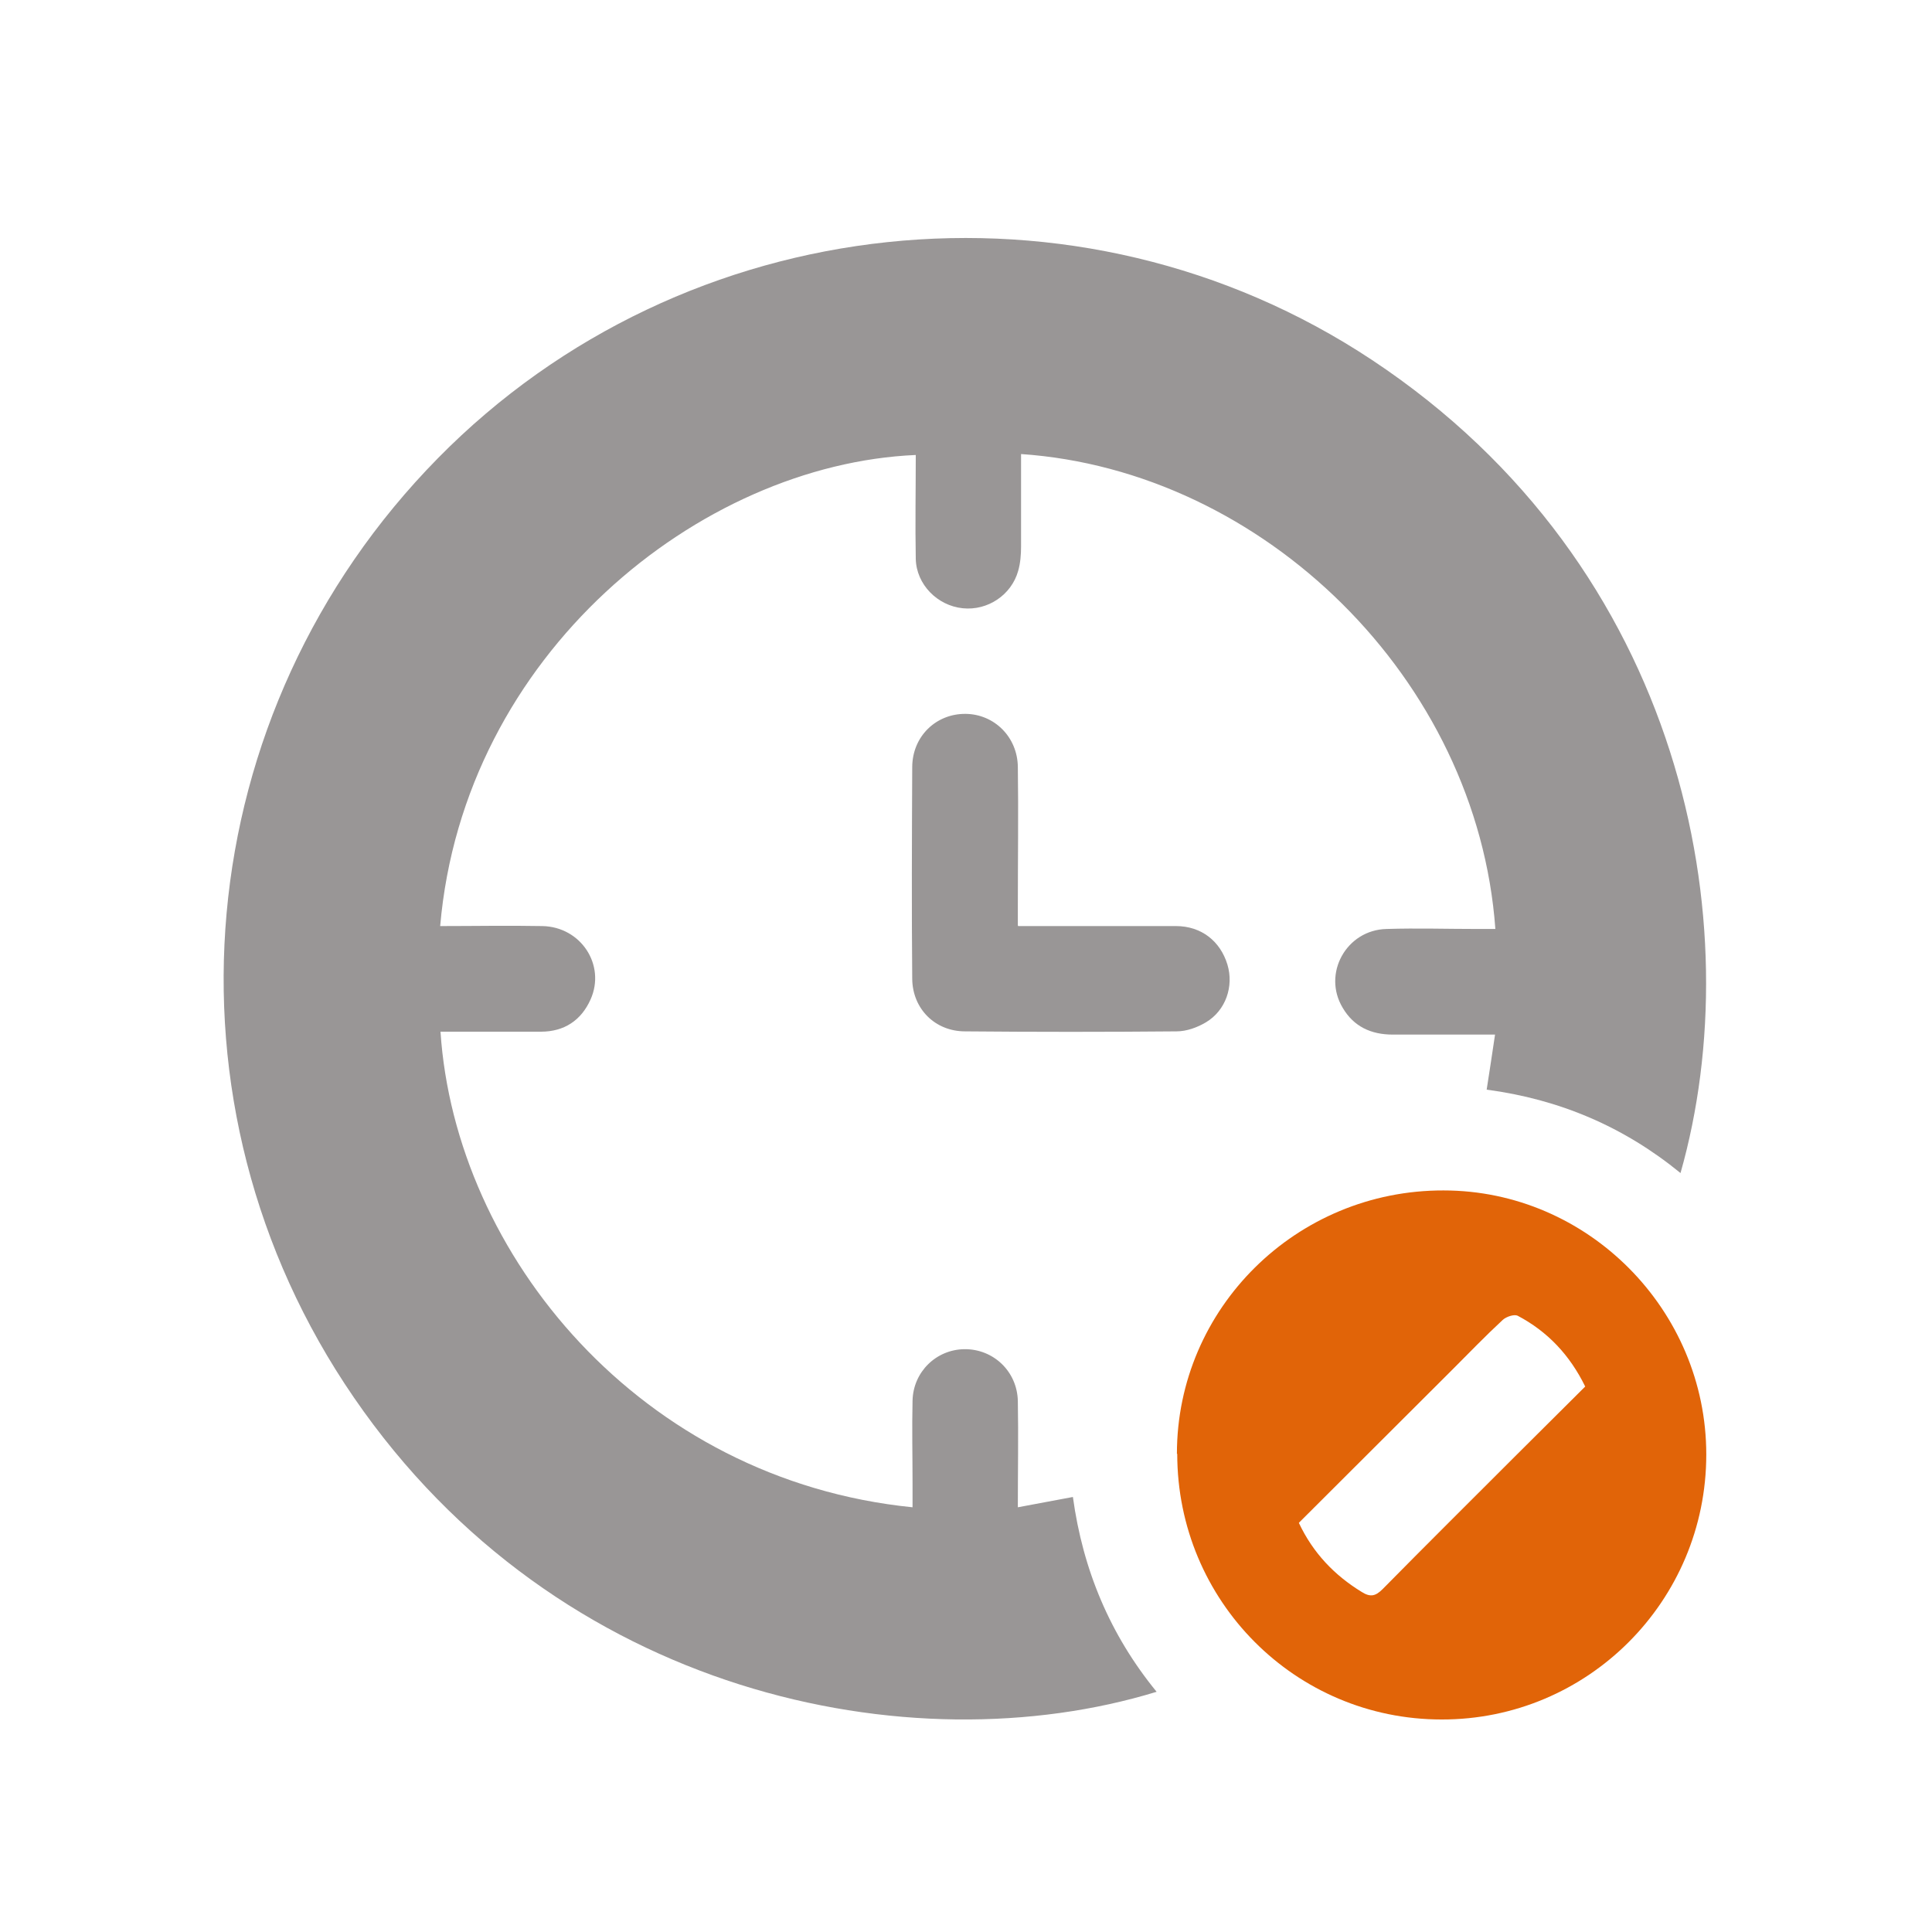
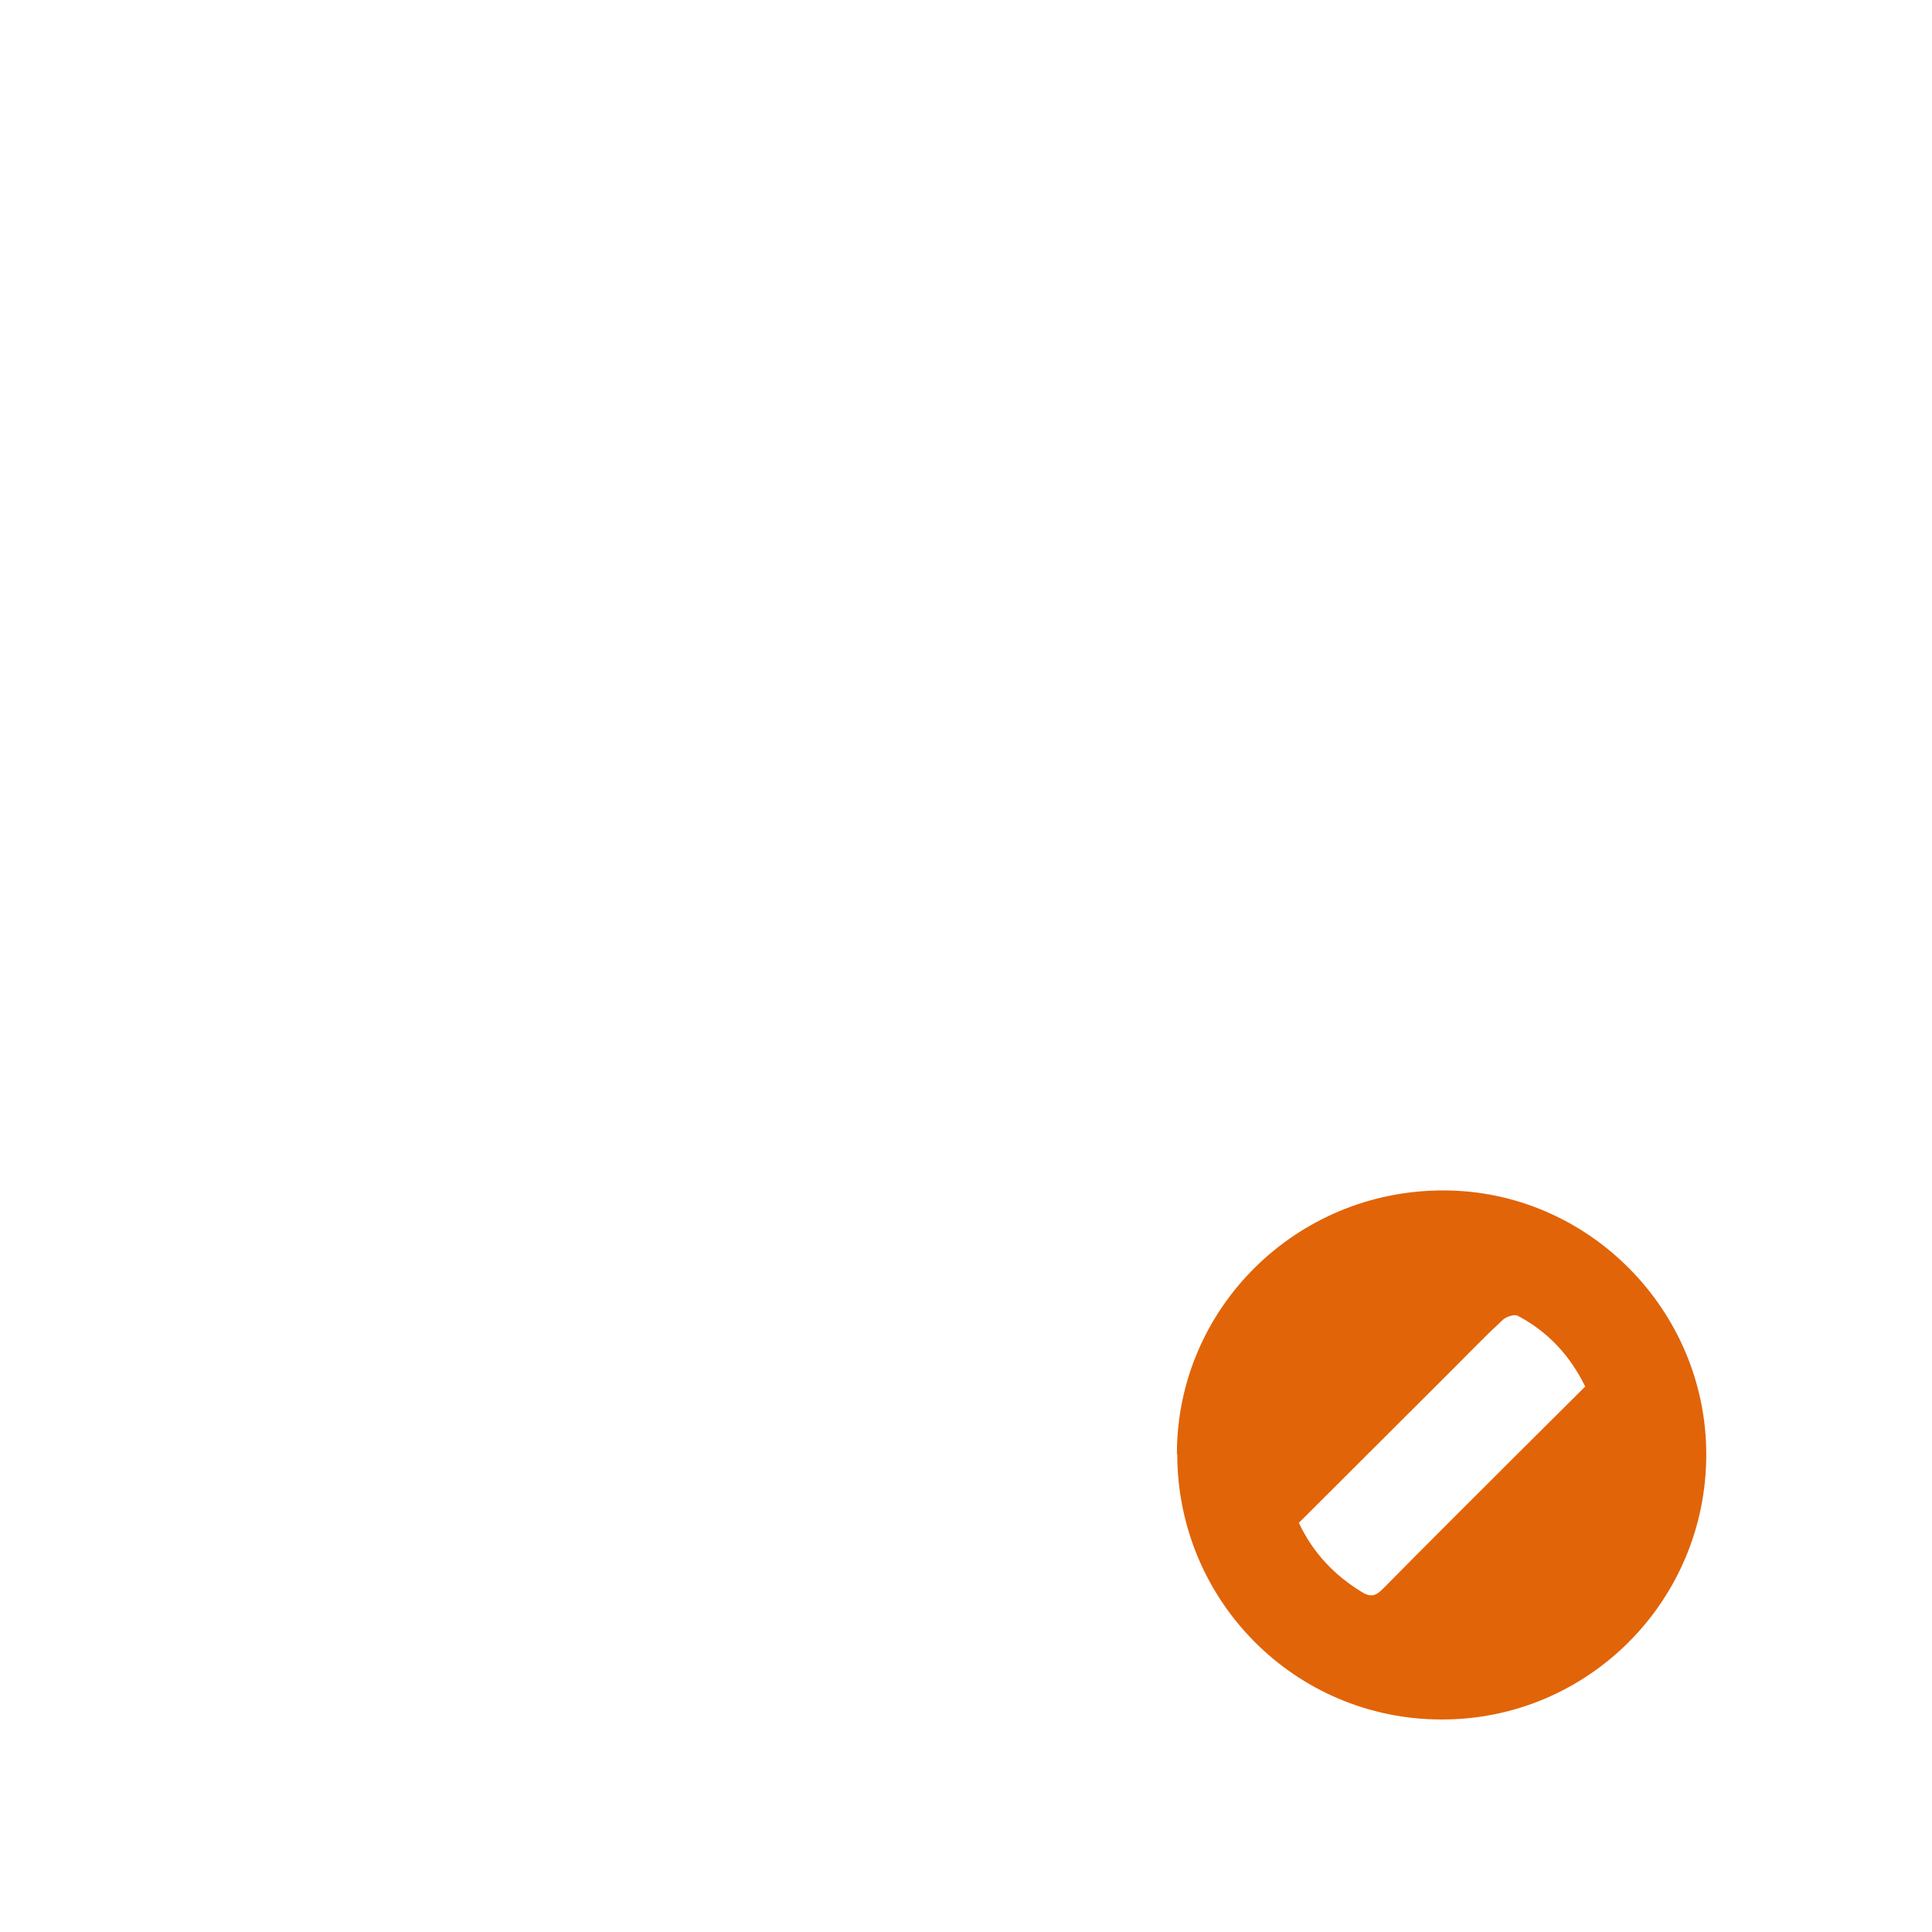
<svg xmlns="http://www.w3.org/2000/svg" id="Layer_1" width="60" height="60" viewBox="0 0 60 60">
  <defs>
    <style>
      .cls-1 {
        fill: #999696;
      }

      .cls-2 {
        fill: #e16408;
      }
    </style>
  </defs>
-   <path class="cls-1" d="M31.71,14.1c0,.96,0,1.91,0,2.87,0,.25-.02.52-.09.76-.21.75-.95,1.24-1.72,1.16-.79-.08-1.44-.74-1.46-1.53-.02-1.07,0-2.15,0-3.23-6.72.29-14.04,6.19-14.77,14.63,1.06,0,2.12-.02,3.17,0,1.2.02,1.98,1.21,1.5,2.28-.29.65-.82,1-1.54,1-.87,0-1.75,0-2.62,0-.17,0-.34,0-.5,0,.46,6.93,6.21,13.92,14.66,14.77,0-.25,0-.5,0-.74,0-.86-.02-1.71,0-2.57.02-.9.74-1.59,1.61-1.6.9-.01,1.64.69,1.66,1.61.02,1.09,0,2.19,0,3.3.58-.11,1.12-.21,1.71-.32.31,2.27,1.16,4.29,2.6,6.05-7.64,2.34-18.59.1-24.93-9.14-6.26-9.11-5.15-21.28,2.61-29.17,7.66-7.79,19.9-9.09,29.01-3.05,9.7,6.43,11.77,17.54,9.58,25.25-1.76-1.44-3.76-2.29-6.02-2.59.09-.57.17-1.11.26-1.71-1.1,0-2.14,0-3.18,0-.67,0-1.21-.25-1.55-.83-.64-1.06.11-2.42,1.36-2.45.94-.03,1.88,0,2.82,0,.18,0,.37,0,.56,0-.56-7.76-7.2-14.24-14.74-14.75Z" />
  <path class="cls-2" d="M36.55,45.15c0-4.52,3.71-8.19,8.28-8.18,4.48,0,8.16,3.71,8.16,8.2,0,4.56-3.69,8.24-8.22,8.23-4.55,0-8.21-3.69-8.21-8.25ZM40.34,47.3c.44.93,1.1,1.62,1.95,2.14.27.17.43.13.65-.09,1.37-1.39,2.75-2.76,4.13-4.14.71-.71,1.43-1.42,2.16-2.15-.48-.98-1.17-1.71-2.1-2.2-.11-.05-.35.03-.46.13-.54.5-1.05,1.03-1.57,1.55-1.58,1.58-3.17,3.16-4.76,4.75Z" />
-   <path class="cls-1" d="M31.62,28.76c1.69,0,3.3,0,4.9,0,.79,0,1.38.47,1.6,1.2.2.67-.05,1.42-.67,1.79-.27.16-.6.28-.91.28-2.19.02-4.38.02-6.57,0-.93,0-1.63-.7-1.64-1.63-.02-2.19-.01-4.38,0-6.57,0-.96.74-1.67,1.66-1.66.89.01,1.61.72,1.62,1.65.02,1.44,0,2.87,0,4.31,0,.18,0,.37,0,.61Z" />
</svg>